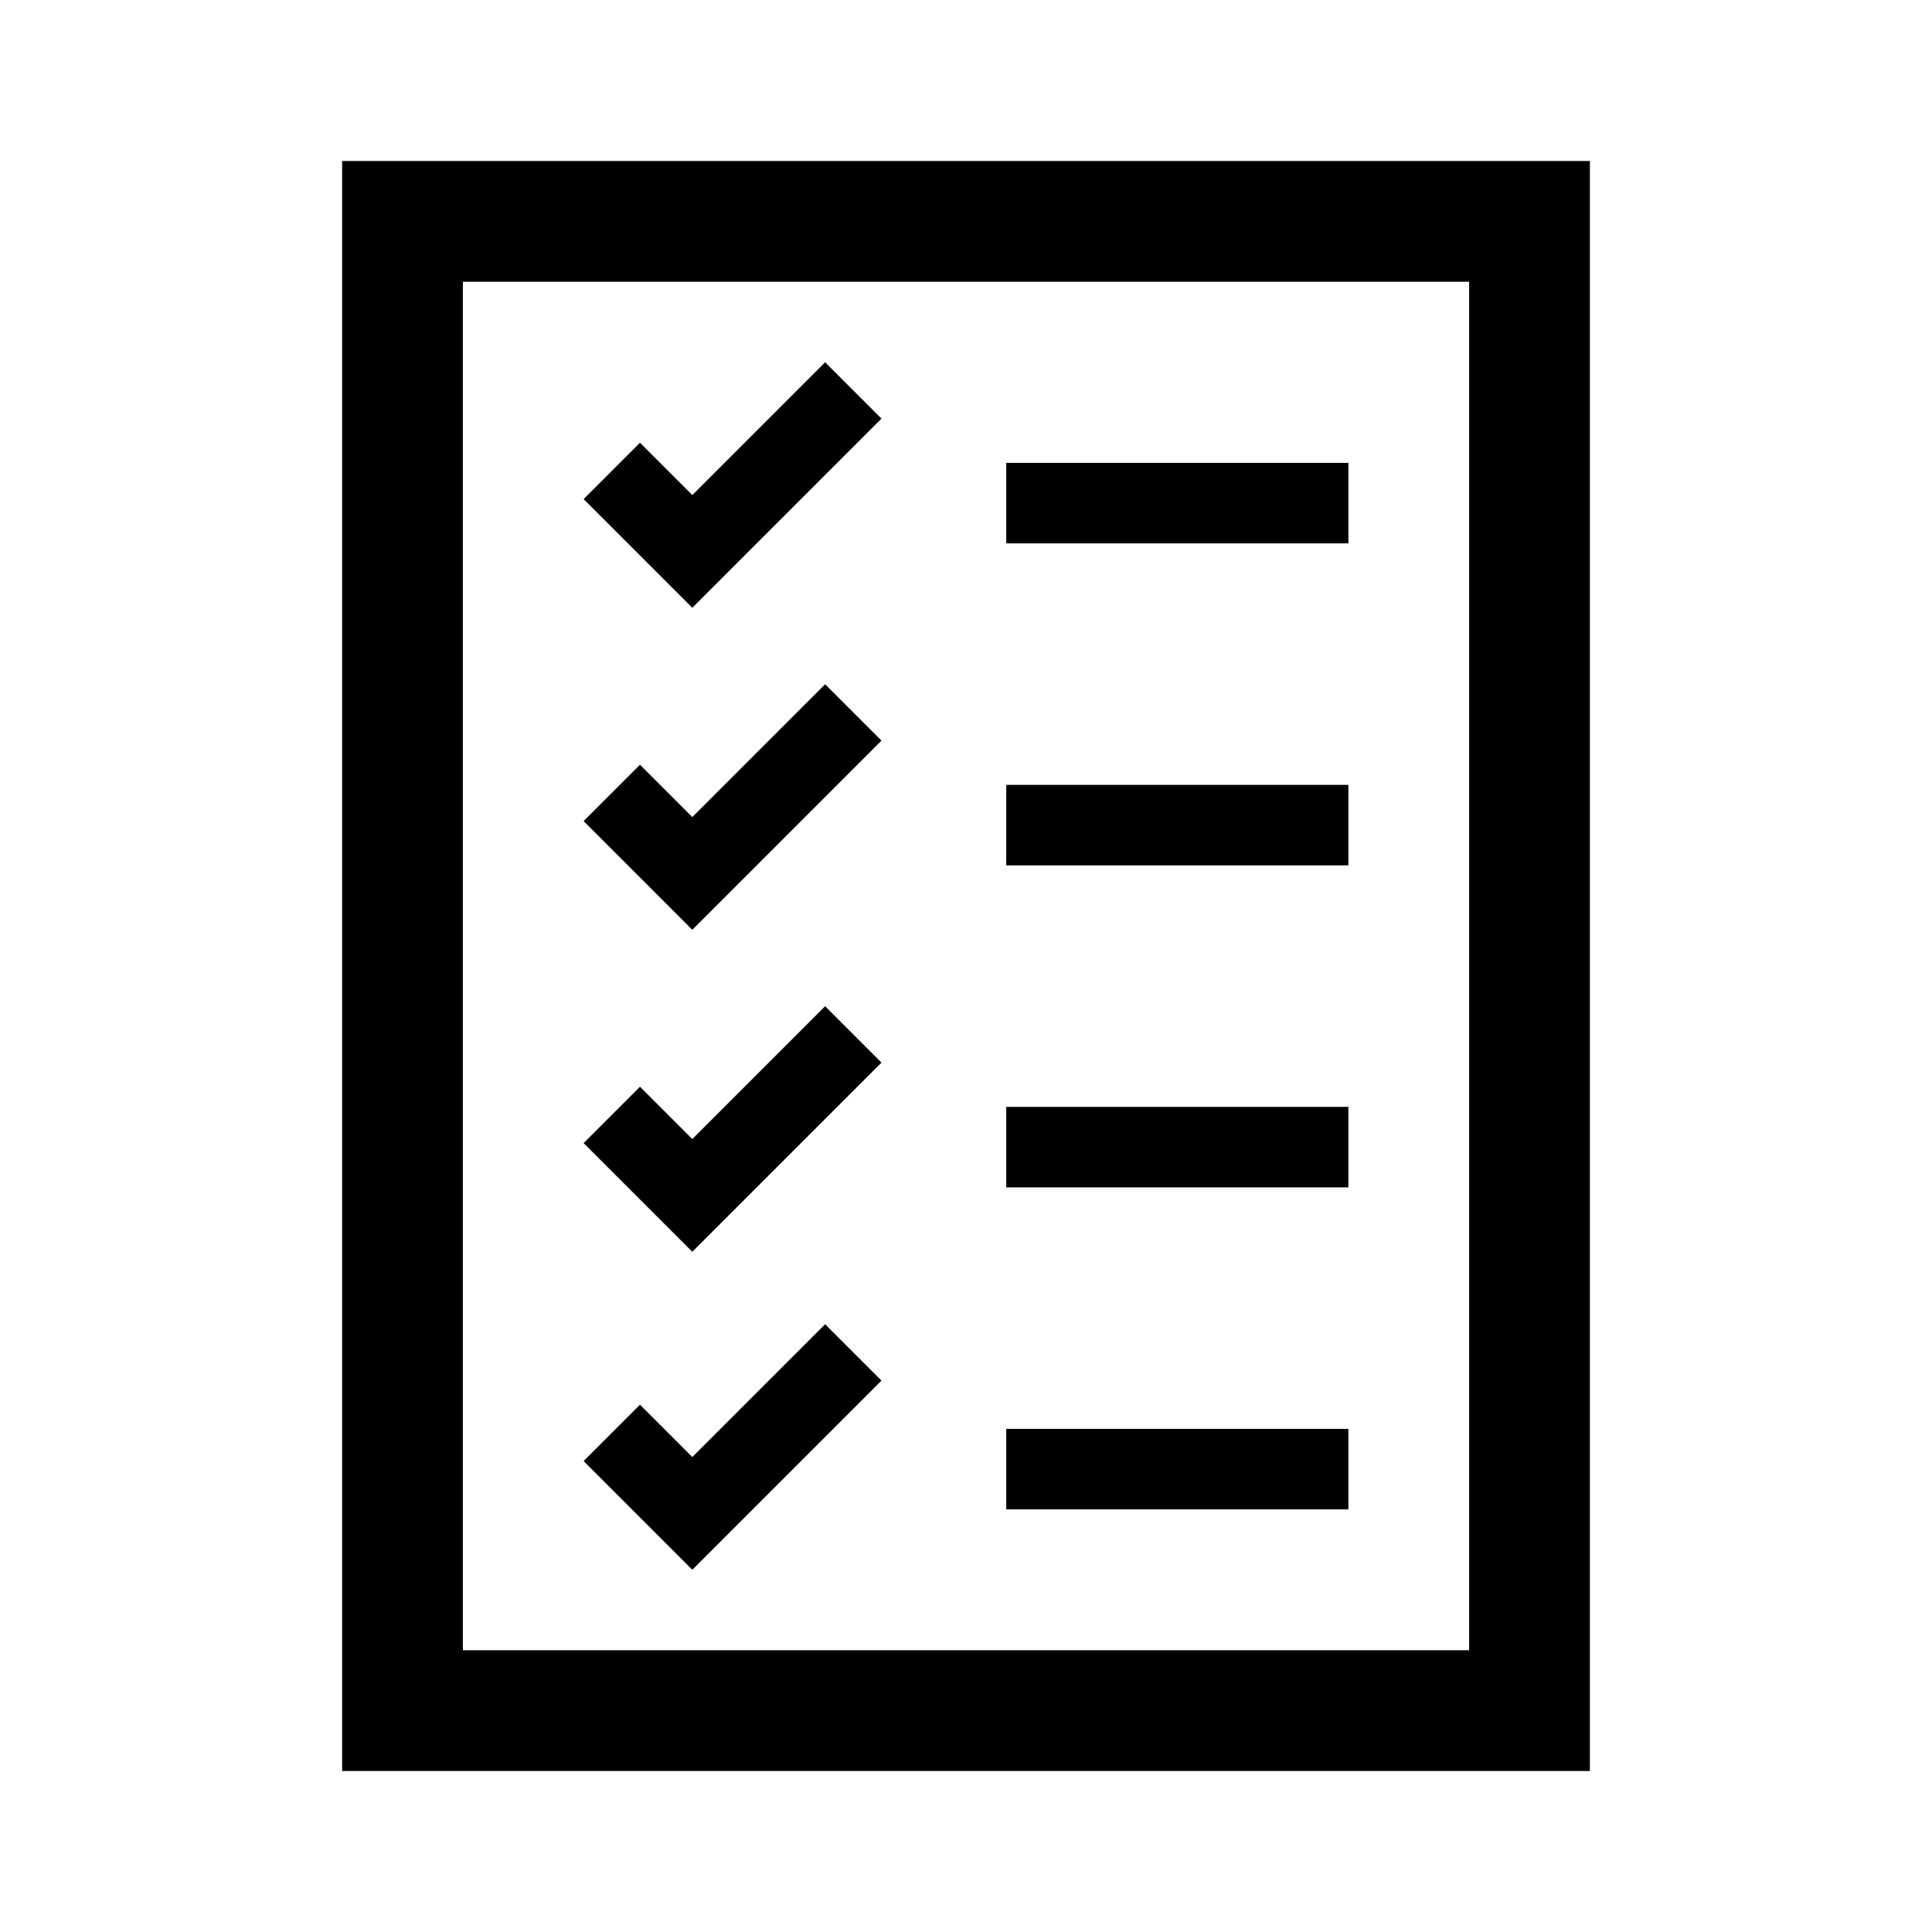
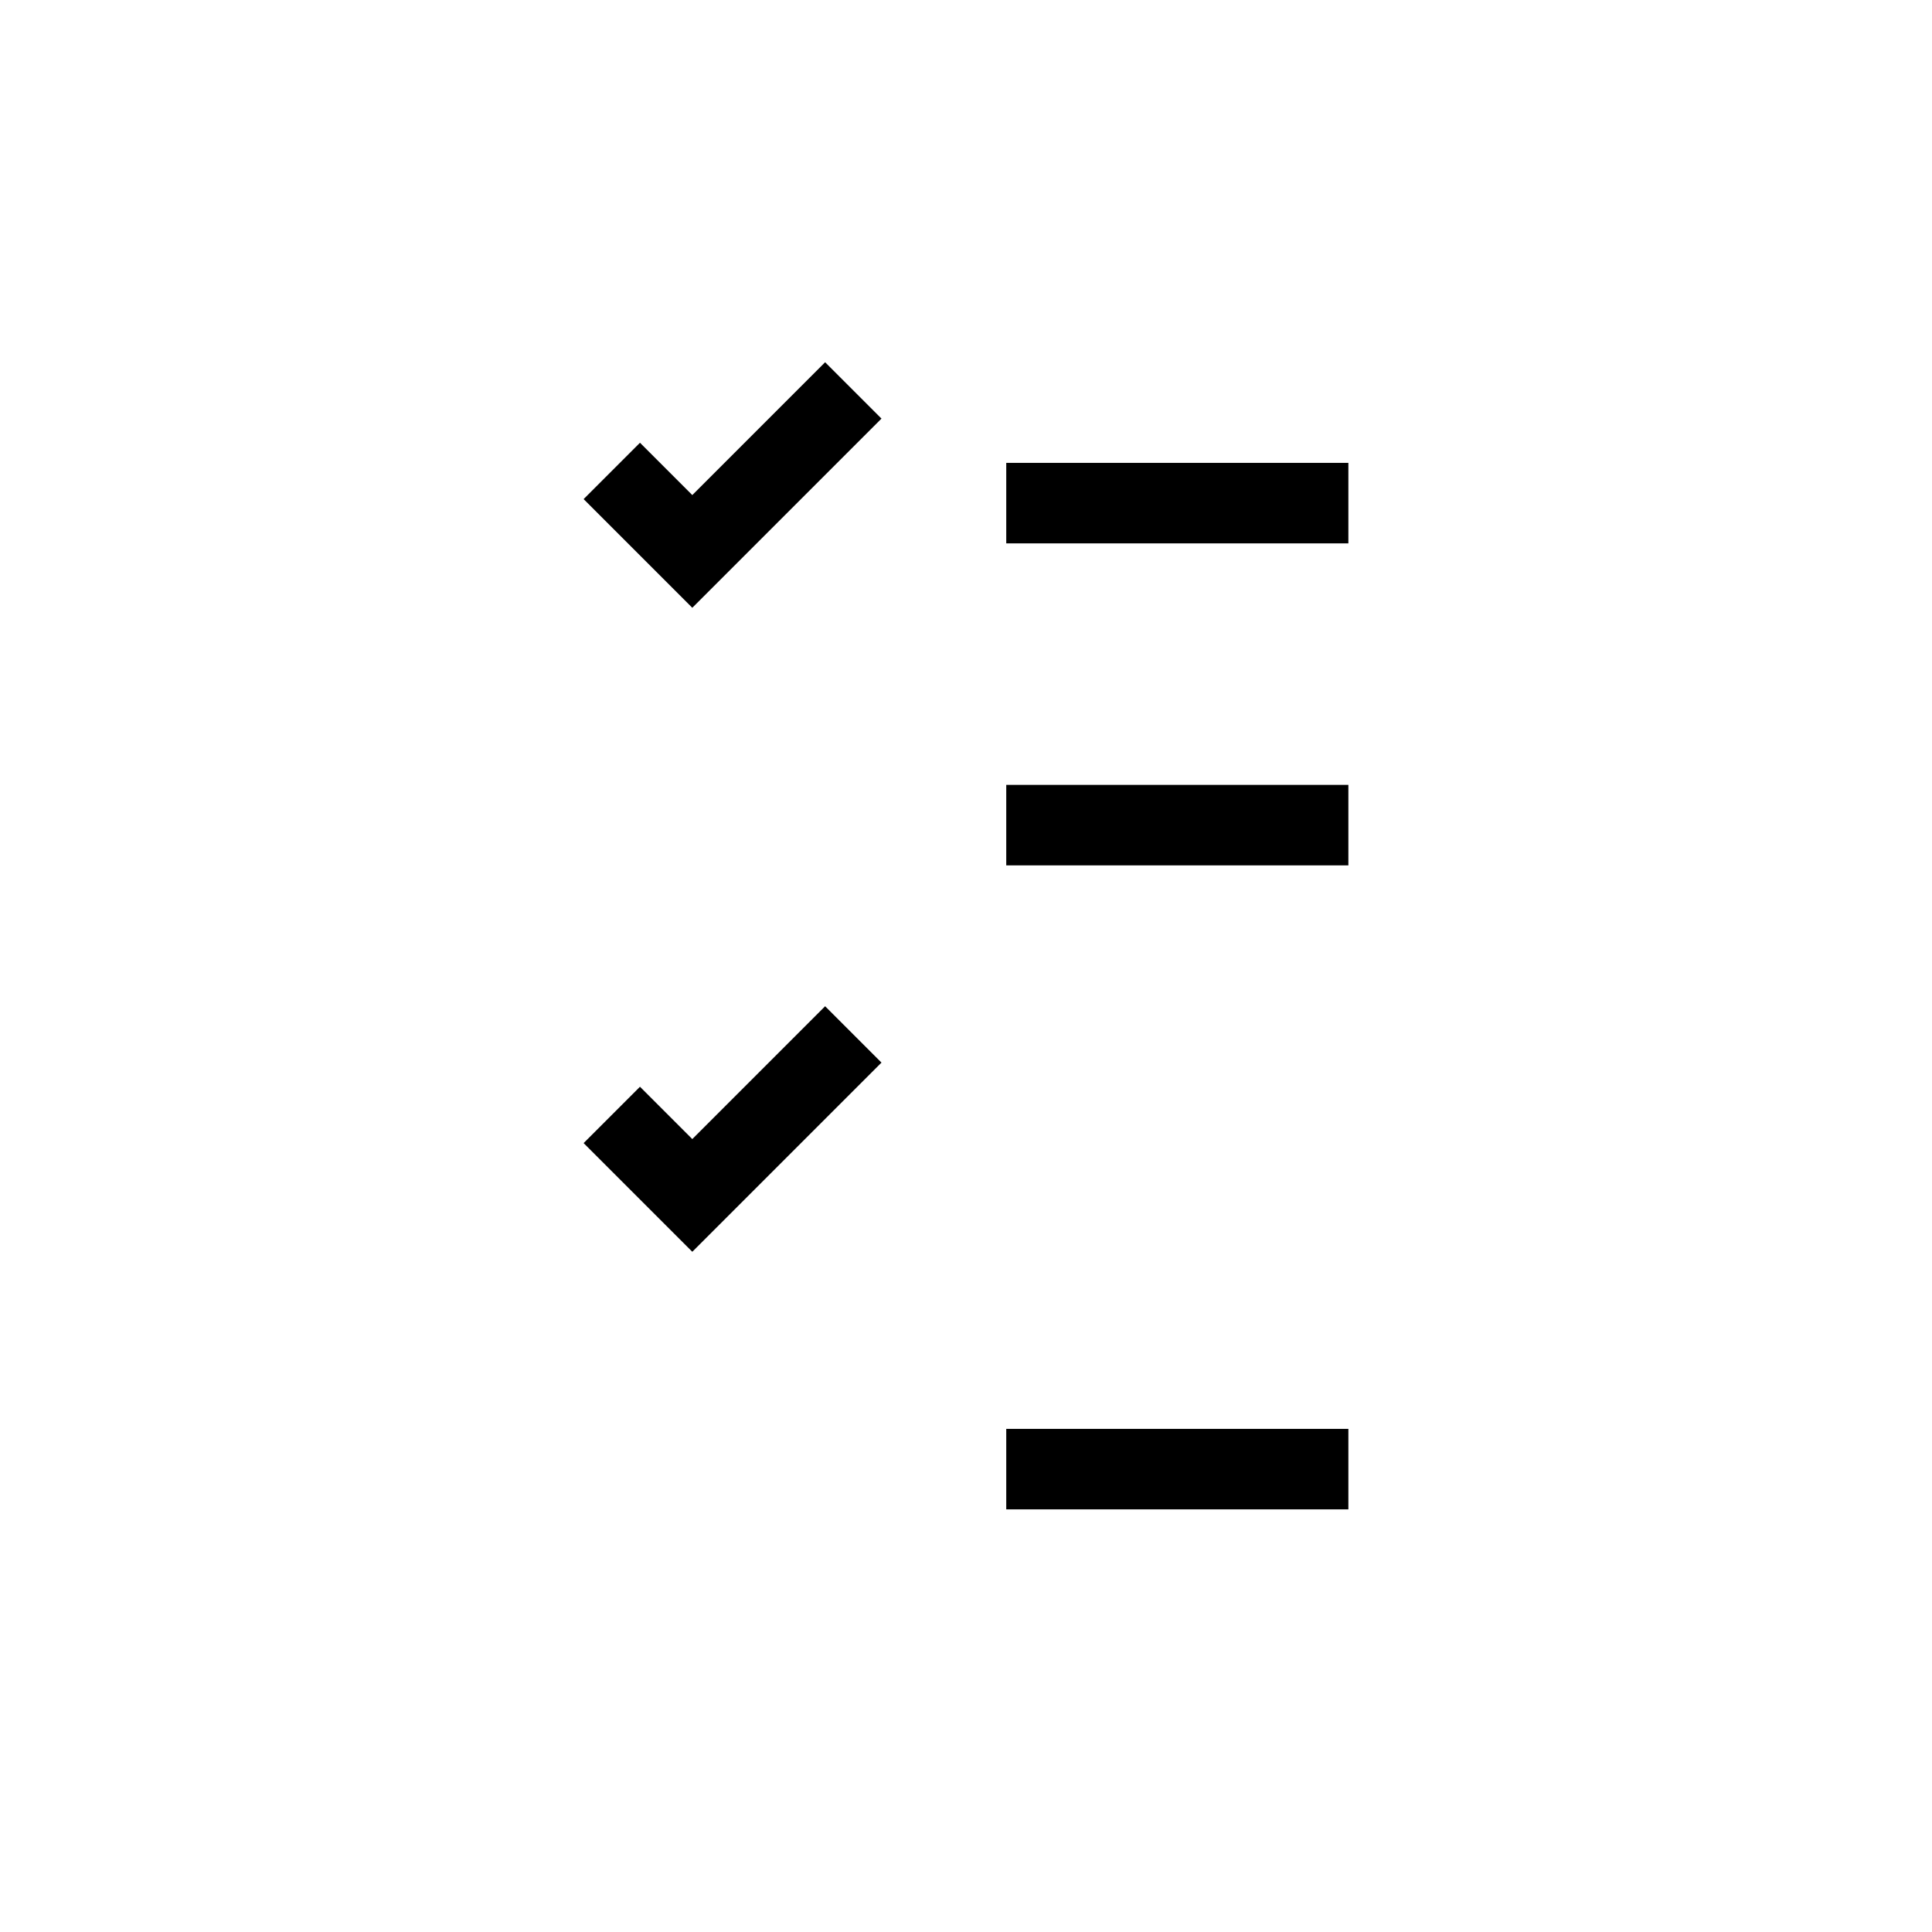
<svg xmlns="http://www.w3.org/2000/svg" width="96" height="96" xml:space="preserve" overflow="hidden">
  <g transform="translate(-108 -274)">
-     <path d="M131 288 181 288 181 356 131 356 131 288ZM125 362 187 362 187 282 125 282 125 362Z" />
    <path d="M158 297 175 297 175 301 158 301Z" />
    <path d="M158 313 175 313 175 317 158 317Z" />
    <path d="M158 345 175 345 175 349 158 349Z" />
-     <path d="M158 329 175 329 175 333 158 333Z" />
    <path d="M151.8 294.8 149 292 142.4 298.6 139.8 296 137 298.8 142.4 304.2Z" />
-     <path d="M151.8 310.8 149 308 142.4 314.6 139.8 312 137 314.8 142.4 320.2Z" />
    <path d="M151.8 326.8 149 324 142.4 330.6 139.8 328 137 330.8 142.4 336.2Z" />
-     <path d="M151.8 342.6 149 339.8 142.4 346.4 139.8 343.8 137 346.6 142.4 352Z" />
  </g>
</svg>